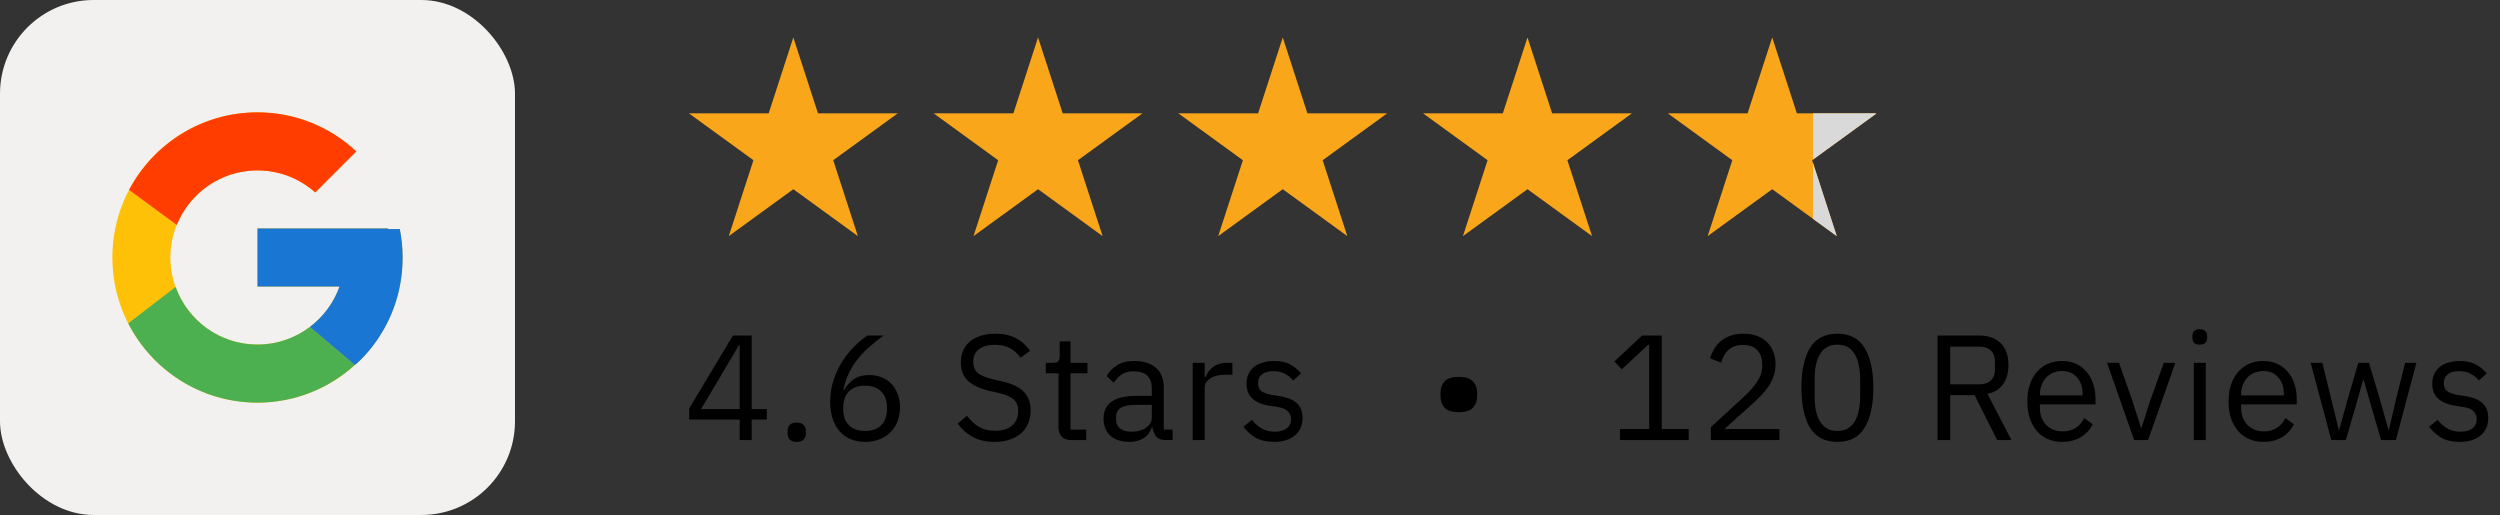
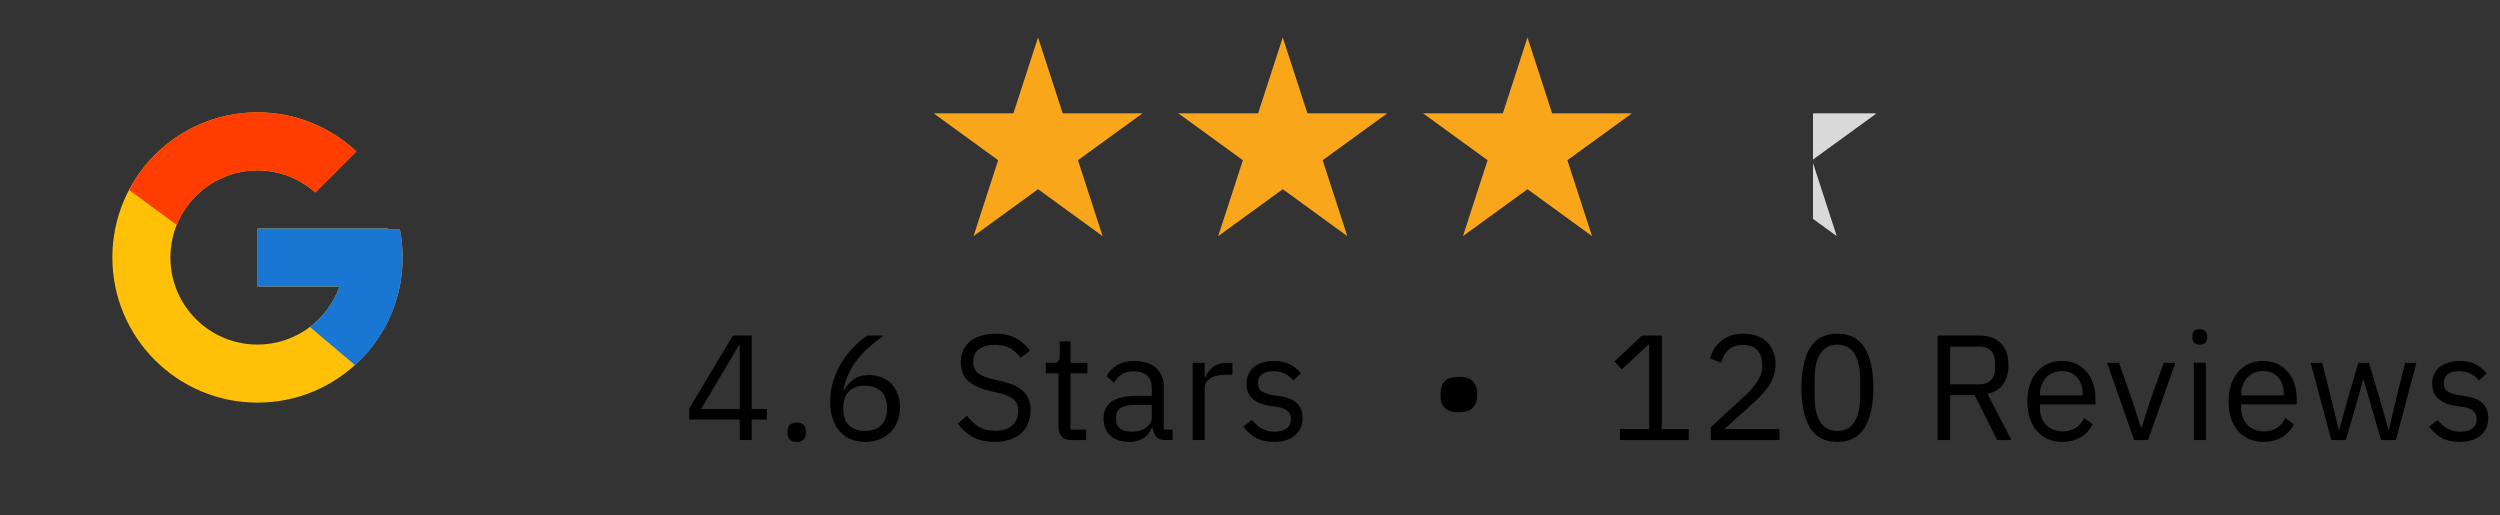
<svg xmlns="http://www.w3.org/2000/svg" width="267" height="55" viewBox="0 0 267 55" fill="none">
  <rect x="0" y="0" width="267" height="55" fill="#333333" stroke="none" />
  <path d="M79 47V44.808H73.608V43.624L78.28 35.832H80.28V43.688H81.896V44.808H80.28V47H79ZM74.872 43.688H79V36.872H78.92L74.872 43.688ZM85.09 47.192C84.748 47.192 84.498 47.107 84.338 46.936C84.188 46.765 84.114 46.541 84.114 46.264V46.056C84.114 45.779 84.188 45.555 84.338 45.384C84.498 45.213 84.748 45.128 85.09 45.128C85.431 45.128 85.676 45.213 85.826 45.384C85.986 45.555 86.066 45.779 86.066 46.056V46.264C86.066 46.541 85.986 46.765 85.826 46.936C85.676 47.107 85.431 47.192 85.09 47.192ZM92.409 47.192C91.833 47.192 91.311 47.096 90.841 46.904C90.382 46.701 89.988 46.419 89.657 46.056C89.337 45.683 89.092 45.229 88.921 44.696C88.751 44.163 88.665 43.565 88.665 42.904C88.665 42.072 88.788 41.293 89.033 40.568C89.278 39.832 89.593 39.165 89.977 38.568C90.372 37.96 90.804 37.427 91.273 36.968C91.743 36.499 92.201 36.12 92.649 35.832H94.377C93.78 36.269 93.246 36.696 92.777 37.112C92.308 37.528 91.897 37.965 91.545 38.424C91.193 38.872 90.894 39.357 90.649 39.88C90.404 40.392 90.207 40.973 90.057 41.624L90.137 41.656C90.404 41.197 90.745 40.819 91.161 40.52C91.588 40.211 92.142 40.056 92.825 40.056C93.305 40.056 93.748 40.136 94.153 40.296C94.558 40.456 94.905 40.685 95.193 40.984C95.481 41.283 95.705 41.645 95.865 42.072C96.036 42.499 96.121 42.973 96.121 43.496C96.121 44.04 96.031 44.541 95.849 45C95.678 45.448 95.428 45.837 95.097 46.168C94.777 46.488 94.388 46.739 93.929 46.92C93.471 47.101 92.964 47.192 92.409 47.192ZM92.393 46.024C93.129 46.024 93.7 45.821 94.105 45.416C94.521 45.011 94.729 44.429 94.729 43.672V43.544C94.729 42.787 94.521 42.205 94.105 41.8C93.7 41.395 93.129 41.192 92.393 41.192C91.657 41.192 91.081 41.395 90.665 41.8C90.26 42.205 90.057 42.787 90.057 43.544V43.672C90.057 44.429 90.26 45.011 90.665 45.416C91.081 45.821 91.657 46.024 92.393 46.024ZM106.232 47.192C105.325 47.192 104.552 47.021 103.912 46.68C103.272 46.328 102.728 45.848 102.28 45.24L103.272 44.408C103.667 44.931 104.104 45.331 104.584 45.608C105.064 45.875 105.629 46.008 106.28 46.008C107.08 46.008 107.688 45.816 108.104 45.432C108.531 45.048 108.744 44.536 108.744 43.896C108.744 43.363 108.584 42.952 108.264 42.664C107.944 42.376 107.416 42.147 106.68 41.976L105.768 41.768C104.744 41.533 103.96 41.181 103.416 40.712C102.883 40.232 102.616 39.56 102.616 38.696C102.616 38.205 102.707 37.768 102.888 37.384C103.069 37 103.32 36.68 103.64 36.424C103.971 36.168 104.36 35.976 104.808 35.848C105.267 35.709 105.768 35.64 106.312 35.64C107.155 35.64 107.875 35.795 108.472 36.104C109.08 36.413 109.592 36.867 110.008 37.464L109 38.2C108.691 37.773 108.317 37.437 107.88 37.192C107.443 36.947 106.899 36.824 106.248 36.824C105.533 36.824 104.968 36.979 104.552 37.288C104.147 37.587 103.944 38.04 103.944 38.648C103.944 39.181 104.115 39.587 104.456 39.864C104.808 40.131 105.336 40.344 106.04 40.504L106.952 40.712C108.051 40.957 108.845 41.331 109.336 41.832C109.827 42.333 110.072 43 110.072 43.832C110.072 44.344 109.981 44.808 109.8 45.224C109.629 45.64 109.379 45.992 109.048 46.28C108.717 46.568 108.312 46.792 107.832 46.952C107.363 47.112 106.829 47.192 106.232 47.192ZM114.409 47C113.961 47 113.62 46.877 113.385 46.632C113.161 46.376 113.049 46.045 113.049 45.64V39.864H111.689V38.744H112.457C112.734 38.744 112.921 38.691 113.017 38.584C113.124 38.467 113.177 38.269 113.177 37.992V36.456H114.329V38.744H116.137V39.864H114.329V45.88H116.009V47H114.409ZM124.514 47C124.034 47 123.688 46.872 123.474 46.616C123.272 46.36 123.144 46.04 123.09 45.656H123.01C122.829 46.168 122.53 46.552 122.114 46.808C121.698 47.064 121.202 47.192 120.626 47.192C119.752 47.192 119.069 46.968 118.578 46.52C118.098 46.072 117.858 45.464 117.858 44.696C117.858 43.917 118.141 43.32 118.706 42.904C119.282 42.488 120.173 42.28 121.378 42.28H123.01V41.464C123.01 40.877 122.85 40.429 122.53 40.12C122.21 39.811 121.72 39.656 121.058 39.656C120.557 39.656 120.136 39.768 119.794 39.992C119.464 40.216 119.186 40.515 118.962 40.888L118.194 40.168C118.418 39.72 118.776 39.341 119.266 39.032C119.757 38.712 120.376 38.552 121.122 38.552C122.125 38.552 122.904 38.797 123.458 39.288C124.013 39.779 124.29 40.461 124.29 41.336V45.88H125.234V47H124.514ZM120.834 46.104C121.154 46.104 121.448 46.067 121.714 45.992C121.981 45.917 122.21 45.811 122.402 45.672C122.594 45.533 122.744 45.373 122.85 45.192C122.957 45.011 123.01 44.813 123.01 44.6V43.24H121.314C120.578 43.24 120.04 43.347 119.698 43.56C119.368 43.773 119.202 44.083 119.202 44.488V44.824C119.202 45.229 119.346 45.544 119.634 45.768C119.933 45.992 120.333 46.104 120.834 46.104ZM127.381 47V38.744H128.661V40.264H128.741C128.891 39.869 129.157 39.517 129.541 39.208C129.925 38.899 130.453 38.744 131.125 38.744H131.621V40.024H130.869C130.176 40.024 129.632 40.157 129.237 40.424C128.853 40.68 128.661 41.005 128.661 41.4V47H127.381ZM136.056 47.192C135.288 47.192 134.643 47.048 134.12 46.76C133.608 46.461 133.166 46.067 132.792 45.576L133.704 44.84C134.024 45.245 134.382 45.56 134.776 45.784C135.171 45.997 135.63 46.104 136.152 46.104C136.696 46.104 137.118 45.987 137.416 45.752C137.726 45.517 137.88 45.187 137.88 44.76C137.88 44.44 137.774 44.168 137.56 43.944C137.358 43.709 136.984 43.549 136.44 43.464L135.784 43.368C135.4 43.315 135.048 43.235 134.728 43.128C134.408 43.011 134.126 42.861 133.88 42.68C133.646 42.488 133.459 42.253 133.32 41.976C133.192 41.699 133.128 41.368 133.128 40.984C133.128 40.579 133.203 40.227 133.352 39.928C133.502 39.619 133.704 39.363 133.96 39.16C134.227 38.957 134.542 38.808 134.904 38.712C135.267 38.605 135.656 38.552 136.072 38.552C136.744 38.552 137.304 38.669 137.752 38.904C138.211 39.139 138.611 39.464 138.952 39.88L138.104 40.648C137.923 40.392 137.656 40.163 137.304 39.96C136.952 39.747 136.51 39.64 135.976 39.64C135.443 39.64 135.038 39.757 134.76 39.992C134.494 40.216 134.36 40.525 134.36 40.92C134.36 41.325 134.494 41.619 134.76 41.8C135.038 41.981 135.432 42.115 135.944 42.2L136.584 42.296C137.502 42.435 138.152 42.701 138.536 43.096C138.92 43.48 139.112 43.987 139.112 44.616C139.112 45.416 138.84 46.045 138.296 46.504C137.752 46.963 137.006 47.192 136.056 47.192ZM155.805 44.024C155.09 44.024 154.584 43.864 154.285 43.544C153.997 43.224 153.853 42.829 153.853 42.36V41.912C153.853 41.443 153.997 41.048 154.285 40.728C154.584 40.408 155.09 40.248 155.805 40.248C156.52 40.248 157.021 40.408 157.309 40.728C157.608 41.048 157.757 41.443 157.757 41.912V42.36C157.757 42.829 157.608 43.224 157.309 43.544C157.021 43.864 156.52 44.024 155.805 44.024ZM173.012 47V45.816H176.132V36.824H176.02L173.204 39.448L172.42 38.6L175.38 35.832H177.476V45.816H180.356V47H173.012ZM190.046 47H182.718V45.624L186.366 42.264C186.889 41.784 187.326 41.277 187.678 40.744C188.03 40.2 188.206 39.656 188.206 39.112V38.92C188.206 38.301 188.035 37.8 187.694 37.416C187.353 37.032 186.835 36.84 186.142 36.84C185.801 36.84 185.502 36.888 185.246 36.984C184.99 37.08 184.766 37.213 184.574 37.384C184.393 37.555 184.238 37.757 184.11 37.992C183.993 38.216 183.897 38.461 183.822 38.728L182.622 38.264C182.729 37.933 182.873 37.613 183.054 37.304C183.246 36.984 183.481 36.701 183.758 36.456C184.046 36.211 184.387 36.013 184.782 35.864C185.187 35.715 185.662 35.64 186.206 35.64C186.75 35.64 187.235 35.72 187.662 35.88C188.089 36.04 188.446 36.264 188.734 36.552C189.022 36.84 189.241 37.181 189.39 37.576C189.55 37.971 189.63 38.408 189.63 38.888C189.63 39.325 189.566 39.731 189.438 40.104C189.321 40.477 189.155 40.835 188.942 41.176C188.729 41.507 188.467 41.832 188.158 42.152C187.859 42.472 187.534 42.792 187.182 43.112L184.174 45.816H190.046V47ZM196.232 47.192C194.899 47.192 193.923 46.685 193.304 45.672C192.696 44.659 192.392 43.24 192.392 41.416C192.392 39.592 192.696 38.173 193.304 37.16C193.923 36.147 194.899 35.64 196.232 35.64C197.565 35.64 198.536 36.147 199.144 37.16C199.763 38.173 200.072 39.592 200.072 41.416C200.072 43.24 199.763 44.659 199.144 45.672C198.536 46.685 197.565 47.192 196.232 47.192ZM196.232 46.024C196.669 46.024 197.043 45.933 197.352 45.752C197.661 45.571 197.912 45.315 198.104 44.984C198.296 44.653 198.435 44.264 198.52 43.816C198.616 43.368 198.664 42.872 198.664 42.328V40.504C198.664 39.96 198.616 39.464 198.52 39.016C198.435 38.568 198.296 38.179 198.104 37.848C197.912 37.517 197.661 37.261 197.352 37.08C197.043 36.899 196.669 36.808 196.232 36.808C195.795 36.808 195.421 36.899 195.112 37.08C194.803 37.261 194.552 37.517 194.36 37.848C194.168 38.179 194.024 38.568 193.928 39.016C193.843 39.464 193.8 39.96 193.8 40.504V42.328C193.8 42.872 193.843 43.368 193.928 43.816C194.024 44.264 194.168 44.653 194.36 44.984C194.552 45.315 194.803 45.571 195.112 45.752C195.421 45.933 195.795 46.024 196.232 46.024ZM208.279 47H206.935V35.832H211.383C212.364 35.832 213.127 36.104 213.671 36.648C214.226 37.192 214.503 37.976 214.503 39C214.503 39.821 214.311 40.499 213.927 41.032C213.554 41.555 212.999 41.901 212.263 42.072L214.823 47H213.303L210.887 42.2H208.279V47ZM211.383 41.048C211.916 41.048 212.327 40.909 212.615 40.632C212.914 40.355 213.063 39.96 213.063 39.448V38.616C213.063 38.104 212.914 37.709 212.615 37.432C212.327 37.155 211.916 37.016 211.383 37.016H208.279V41.048H211.383ZM220.231 47.192C219.666 47.192 219.154 47.091 218.695 46.888C218.247 46.685 217.858 46.397 217.527 46.024C217.207 45.64 216.956 45.187 216.775 44.664C216.604 44.131 216.519 43.533 216.519 42.872C216.519 42.221 216.604 41.629 216.775 41.096C216.956 40.563 217.207 40.109 217.527 39.736C217.858 39.352 218.247 39.059 218.695 38.856C219.154 38.653 219.666 38.552 220.231 38.552C220.786 38.552 221.282 38.653 221.719 38.856C222.156 39.059 222.53 39.341 222.839 39.704C223.148 40.056 223.383 40.477 223.543 40.968C223.714 41.459 223.799 41.997 223.799 42.584V43.192H217.863V43.576C217.863 43.928 217.916 44.259 218.023 44.568C218.14 44.867 218.3 45.128 218.503 45.352C218.716 45.576 218.972 45.752 219.271 45.88C219.58 46.008 219.927 46.072 220.311 46.072C220.834 46.072 221.287 45.949 221.671 45.704C222.066 45.459 222.37 45.107 222.583 44.648L223.495 45.304C223.228 45.869 222.812 46.328 222.247 46.68C221.682 47.021 221.01 47.192 220.231 47.192ZM220.231 39.624C219.879 39.624 219.559 39.688 219.271 39.816C218.983 39.933 218.732 40.104 218.519 40.328C218.316 40.552 218.156 40.819 218.039 41.128C217.922 41.427 217.863 41.757 217.863 42.12V42.232H222.423V42.056C222.423 41.32 222.22 40.733 221.815 40.296C221.42 39.848 220.892 39.624 220.231 39.624ZM227.927 47L225.031 38.744H226.311L227.751 42.84L228.647 45.656H228.727L229.623 42.84L231.095 38.744H232.327L229.415 47H227.927ZM234.938 36.808C234.661 36.808 234.458 36.744 234.33 36.616C234.213 36.477 234.154 36.301 234.154 36.088V35.88C234.154 35.667 234.213 35.496 234.33 35.368C234.458 35.229 234.661 35.16 234.938 35.16C235.215 35.16 235.413 35.229 235.53 35.368C235.658 35.496 235.722 35.667 235.722 35.88V36.088C235.722 36.301 235.658 36.477 235.53 36.616C235.413 36.744 235.215 36.808 234.938 36.808ZM234.298 38.744H235.578V47H234.298V38.744ZM241.722 47.192C241.157 47.192 240.645 47.091 240.186 46.888C239.738 46.685 239.349 46.397 239.018 46.024C238.698 45.64 238.447 45.187 238.266 44.664C238.095 44.131 238.01 43.533 238.01 42.872C238.01 42.221 238.095 41.629 238.266 41.096C238.447 40.563 238.698 40.109 239.018 39.736C239.349 39.352 239.738 39.059 240.186 38.856C240.645 38.653 241.157 38.552 241.722 38.552C242.277 38.552 242.773 38.653 243.21 38.856C243.647 39.059 244.021 39.341 244.33 39.704C244.639 40.056 244.874 40.477 245.034 40.968C245.205 41.459 245.29 41.997 245.29 42.584V43.192H239.354V43.576C239.354 43.928 239.407 44.259 239.514 44.568C239.631 44.867 239.791 45.128 239.994 45.352C240.207 45.576 240.463 45.752 240.762 45.88C241.071 46.008 241.418 46.072 241.802 46.072C242.325 46.072 242.778 45.949 243.162 45.704C243.557 45.459 243.861 45.107 244.074 44.648L244.986 45.304C244.719 45.869 244.303 46.328 243.738 46.68C243.173 47.021 242.501 47.192 241.722 47.192ZM241.722 39.624C241.37 39.624 241.05 39.688 240.762 39.816C240.474 39.933 240.223 40.104 240.01 40.328C239.807 40.552 239.647 40.819 239.53 41.128C239.413 41.427 239.354 41.757 239.354 42.12V42.232H243.914V42.056C243.914 41.32 243.711 40.733 243.306 40.296C242.911 39.848 242.383 39.624 241.722 39.624ZM246.777 38.744H248.025L248.905 42.312L249.785 45.928H249.817L250.825 42.312L251.865 38.744H253.001L254.073 42.312L255.097 45.928H255.129L255.977 42.312L256.873 38.744H258.073L255.881 47H254.297L253.145 43.032L252.425 40.52H252.393L251.689 43.032L250.537 47H248.985L246.777 38.744ZM262.691 47.192C261.923 47.192 261.278 47.048 260.755 46.76C260.243 46.461 259.801 46.067 259.427 45.576L260.339 44.84C260.659 45.245 261.017 45.56 261.411 45.784C261.806 45.997 262.265 46.104 262.787 46.104C263.331 46.104 263.753 45.987 264.051 45.752C264.361 45.517 264.515 45.187 264.515 44.76C264.515 44.44 264.409 44.168 264.195 43.944C263.993 43.709 263.619 43.549 263.075 43.464L262.419 43.368C262.035 43.315 261.683 43.235 261.363 43.128C261.043 43.011 260.761 42.861 260.515 42.68C260.281 42.488 260.094 42.253 259.955 41.976C259.827 41.699 259.763 41.368 259.763 40.984C259.763 40.579 259.838 40.227 259.987 39.928C260.137 39.619 260.339 39.363 260.595 39.16C260.862 38.957 261.177 38.808 261.539 38.712C261.902 38.605 262.291 38.552 262.707 38.552C263.379 38.552 263.939 38.669 264.387 38.904C264.846 39.139 265.246 39.464 265.587 39.88L264.739 40.648C264.558 40.392 264.291 40.163 263.939 39.96C263.587 39.747 263.145 39.64 262.611 39.64C262.078 39.64 261.673 39.757 261.395 39.992C261.129 40.216 260.995 40.525 260.995 40.92C260.995 41.325 261.129 41.619 261.395 41.8C261.673 41.981 262.067 42.115 262.579 42.2L263.219 42.296C264.137 42.435 264.787 42.701 265.171 43.096C265.555 43.48 265.747 43.987 265.747 44.616C265.747 45.416 265.475 46.045 264.931 46.504C264.387 46.963 263.641 47.192 262.691 47.192Z" fill="black" />
-   <path d="M84.728 4L87.361 12.104H95.882L88.988 17.112L91.621 25.216L84.728 20.207L77.834 25.216L80.467 17.112L73.574 12.104H82.095L84.728 4Z" fill="#FAA61A" />
  <path d="M110.864 4L113.498 12.104H122.018L115.125 17.112L117.758 25.216L110.864 20.207L103.971 25.216L106.604 17.112L99.711 12.104H108.231L110.864 4Z" fill="#FAA61A" />
  <path d="M136.999 4L139.632 12.104H148.153L141.26 17.112L143.893 25.216L136.999 20.207L130.106 25.216L132.739 17.112L125.845 12.104H134.366L136.999 4Z" fill="#FAA61A" />
  <path d="M163.136 4L165.769 12.104H174.29L167.397 17.112L170.03 25.216L163.136 20.207L156.243 25.216L158.876 17.112L151.982 12.104H160.503L163.136 4Z" fill="#FAA61A" />
-   <path d="M189.273 4L191.906 12.104H200.426L193.533 17.112L196.166 25.216L189.273 20.207L182.379 25.216L185.012 17.112L178.119 12.104H186.64L189.273 4Z" fill="#FAA61A" />
  <path d="M196.164 25.216L193.627 23.372V17.406L196.164 25.216ZM200.328 12.104V12.173L193.627 17.042V12.104H200.328Z" fill="#D9D9D9" />
-   <rect width="55" height="55" rx="10" fill="#F2F1F0" />
  <path d="M42.699 24.464H41.45V24.4H27.5V30.6H36.26C34.982 34.209 31.548 36.8 27.5 36.8C22.364 36.8 18.2 32.636 18.2 27.5C18.2 22.364 22.364 18.2 27.5 18.2C29.871 18.2 32.028 19.094 33.67 20.555L38.054 16.171C35.286 13.591 31.583 12 27.5 12C18.94 12 12 18.94 12 27.5C12 36.06 18.94 43 27.5 43C36.06 43 43 36.06 43 27.5C43 26.461 42.893 25.446 42.699 24.464Z" fill="#FFC107" />
  <path d="M13.787 20.285L18.88 24.02C20.258 20.609 23.595 18.2 27.5 18.2C29.871 18.2 32.028 19.094 33.67 20.555L38.054 16.171C35.286 13.591 31.583 12 27.5 12C21.546 12 16.383 15.361 13.787 20.285Z" fill="#FF3D00" />
-   <path d="M27.5 43C31.504 43 35.142 41.468 37.892 38.976L33.095 34.917C31.538 36.096 29.604 36.8 27.5 36.8C23.468 36.8 20.045 34.229 18.756 30.642L13.701 34.536C16.266 39.556 21.476 43 27.5 43Z" fill="#4CAF50" />
  <path d="M42.699 24.464H41.45V24.4H27.5V30.6H36.26C35.646 32.334 34.531 33.829 33.092 34.917L33.095 34.916L37.892 38.975C37.553 39.284 43 35.25 43 27.5C43 26.461 42.893 25.446 42.699 24.464Z" fill="#1976D2" />
</svg>